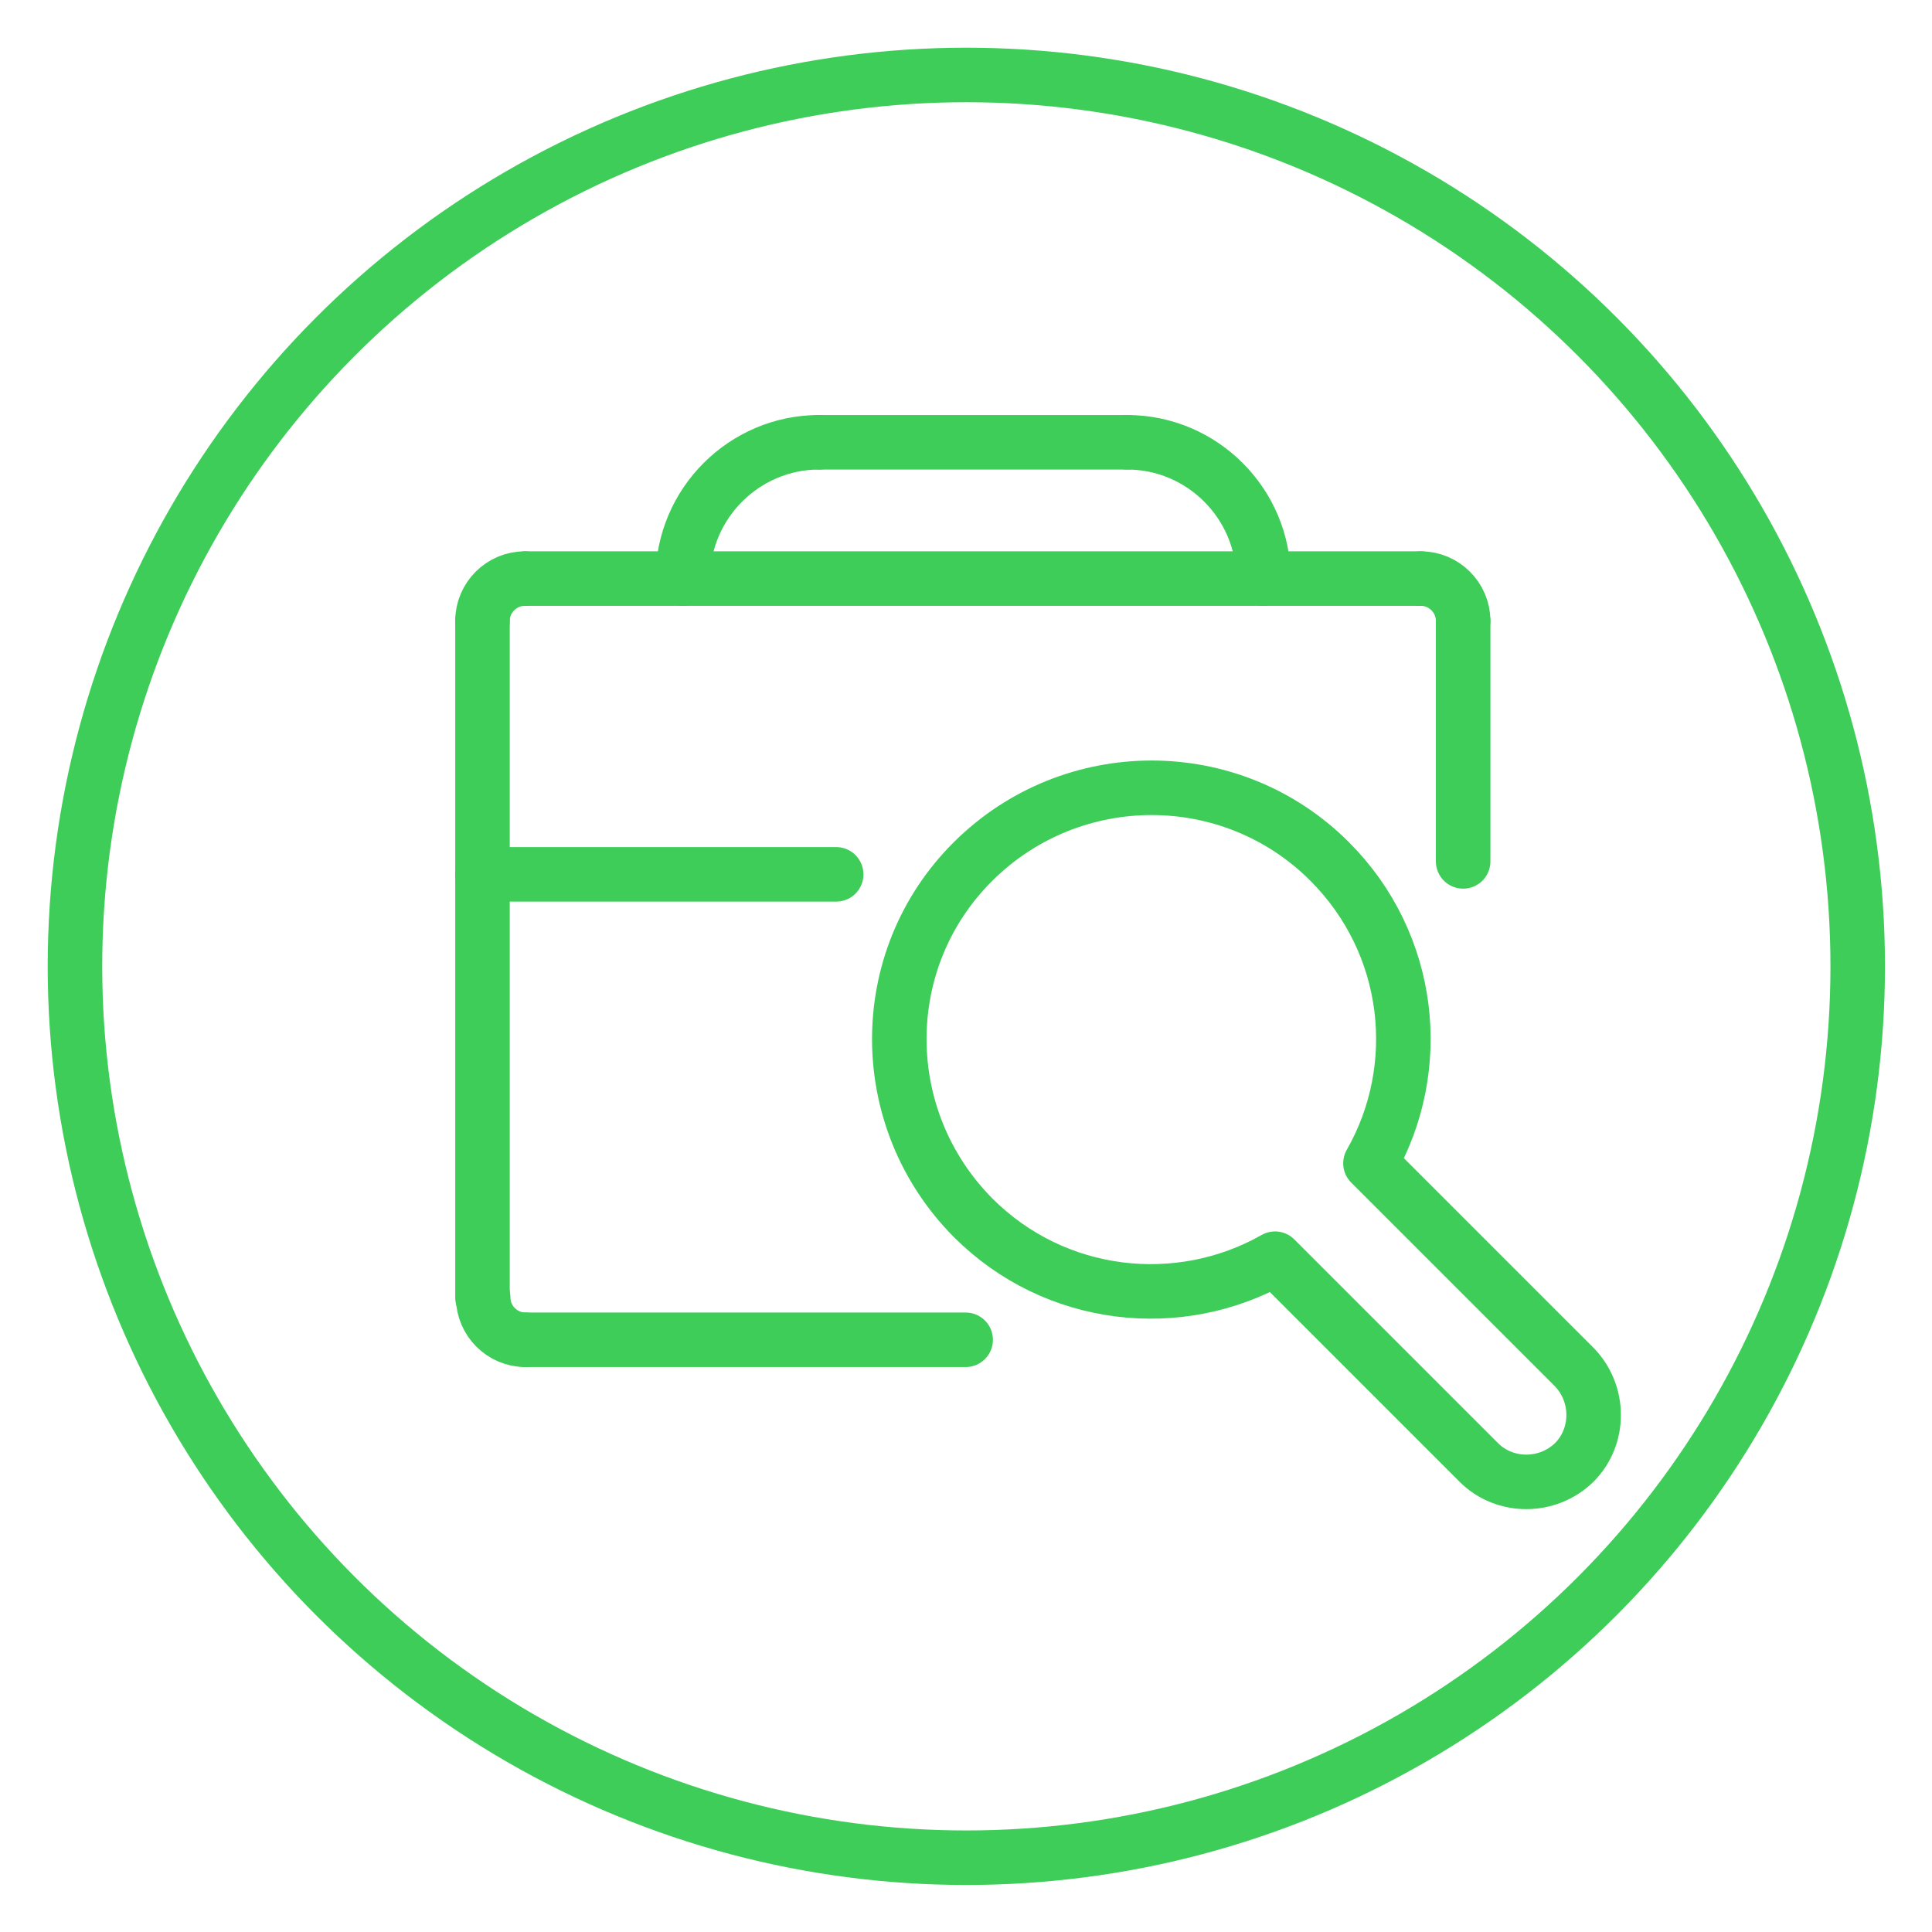
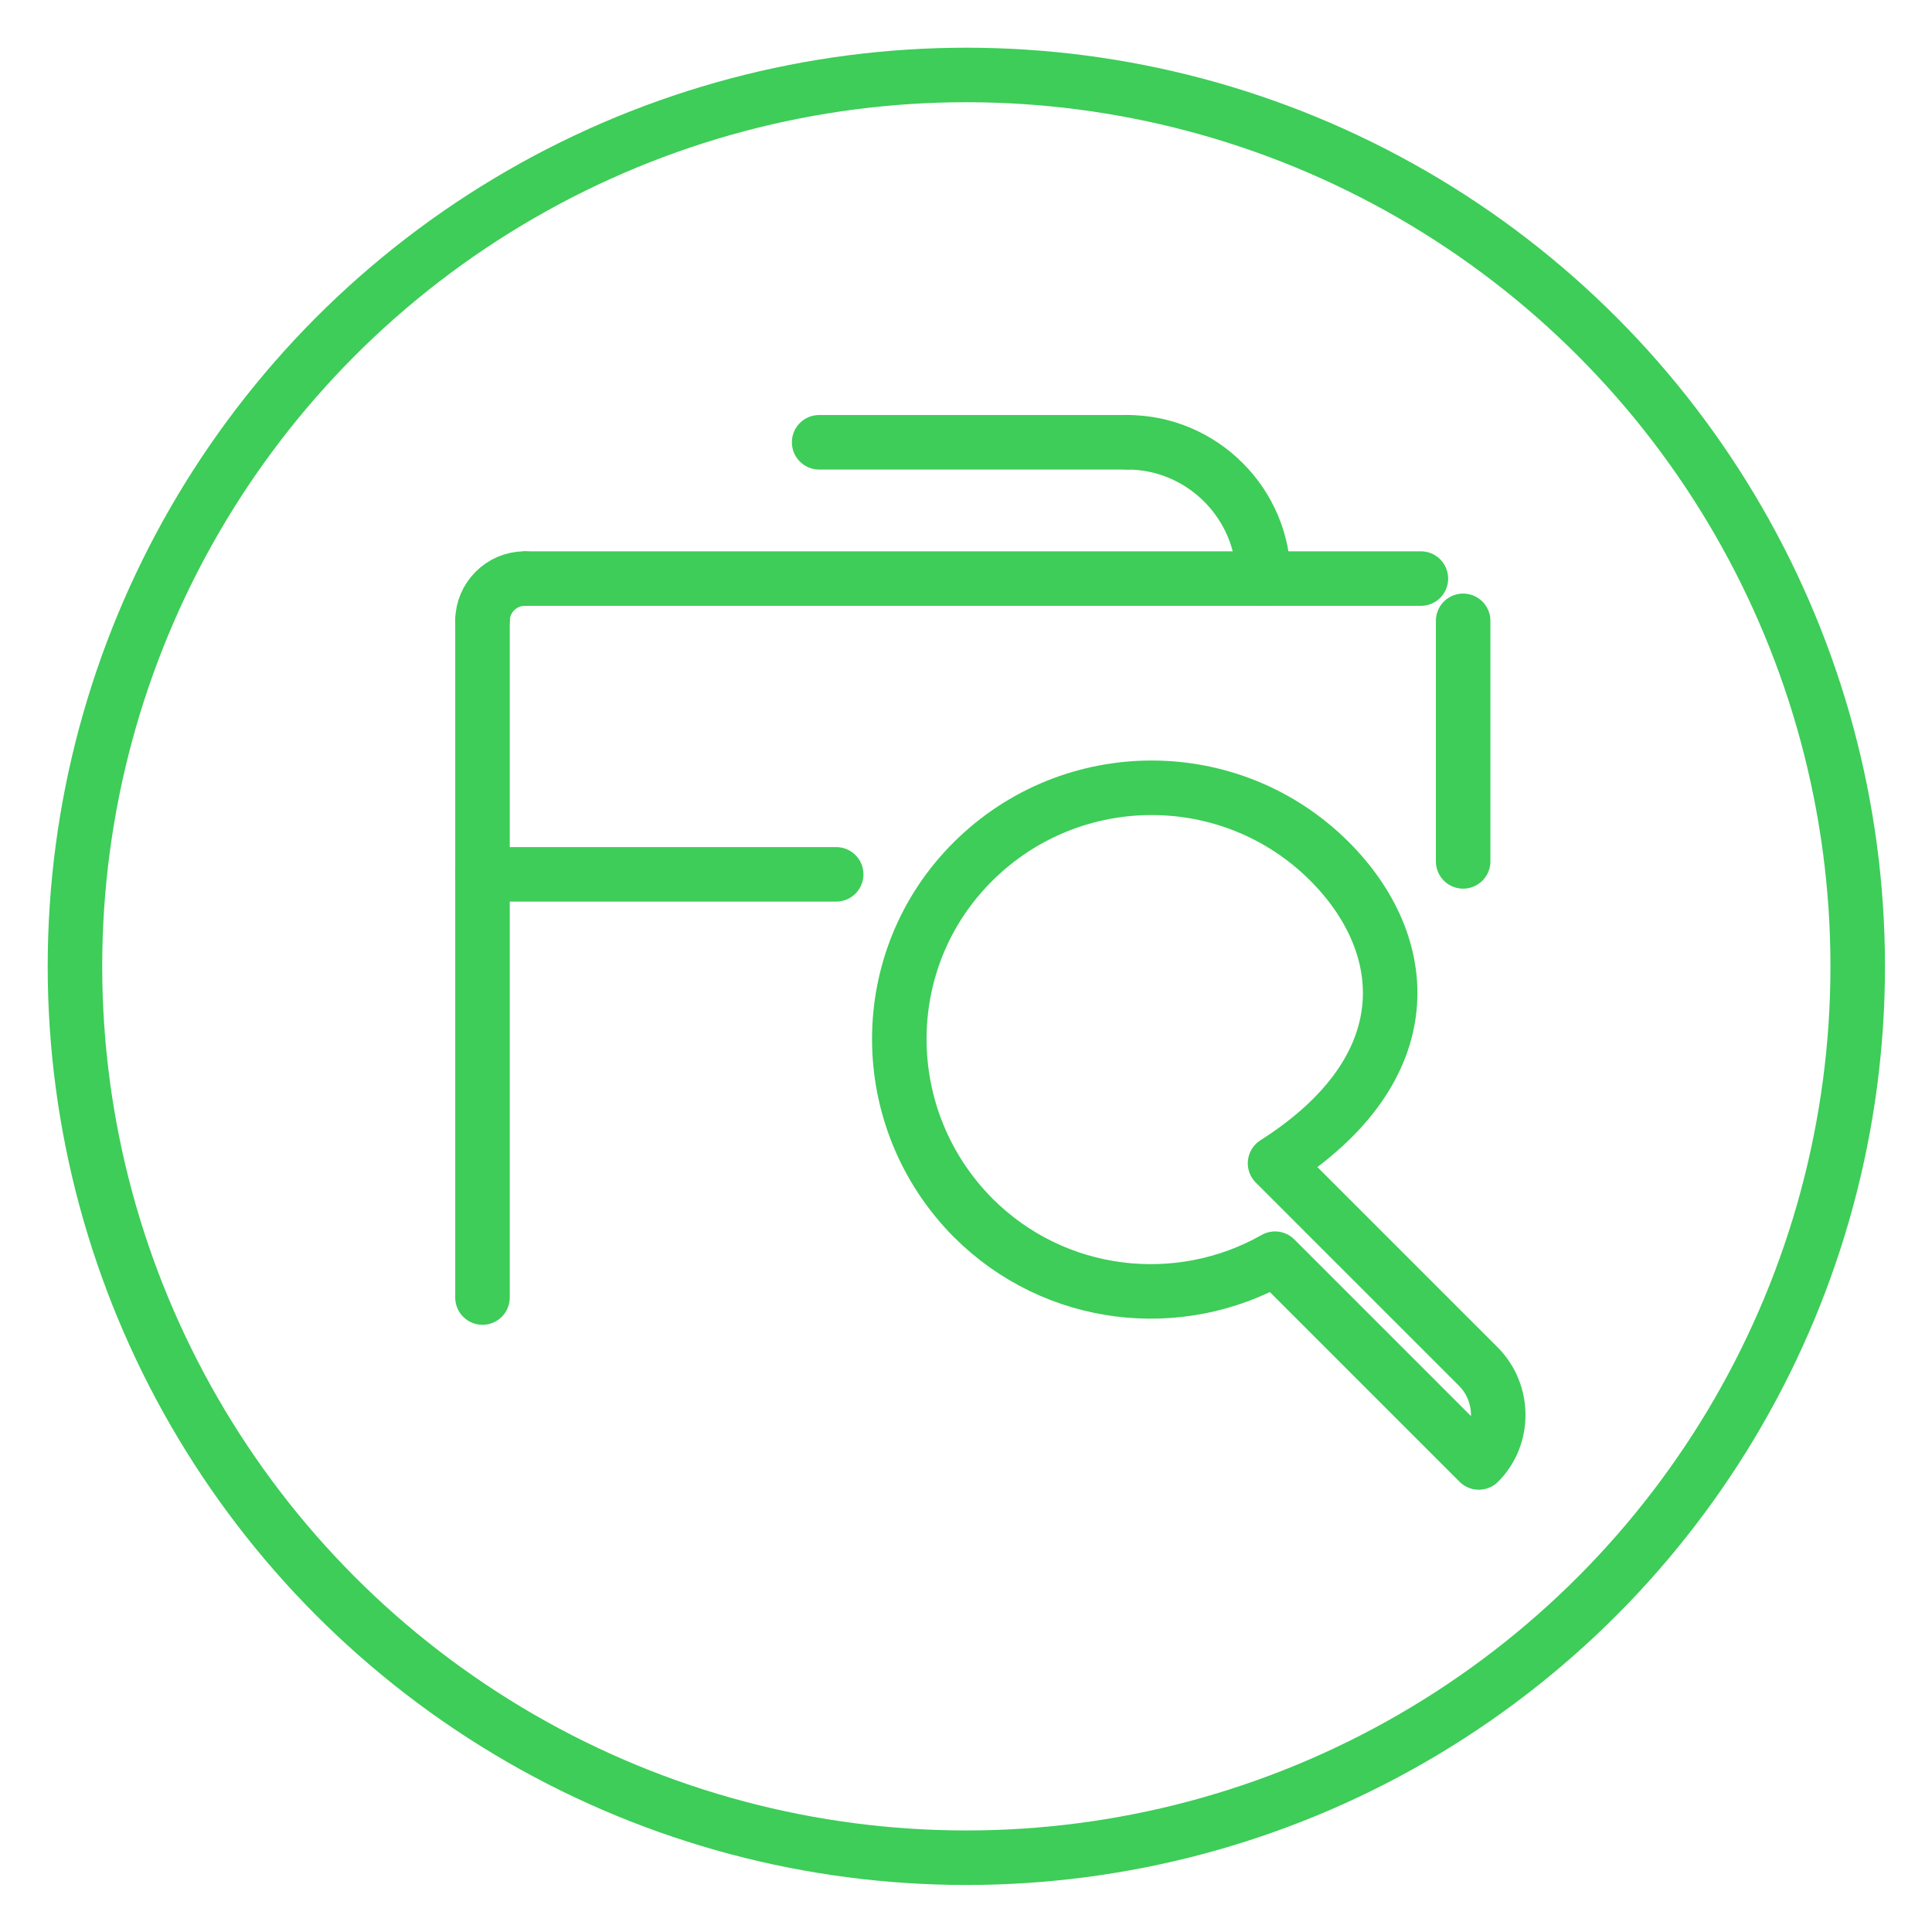
<svg xmlns="http://www.w3.org/2000/svg" version="1.1" id="Warstwa_1" x="0px" y="0px" viewBox="0 0 283.5 283.5" style="enable-background:new 0 0 283.5 283.5;" xml:space="preserve">
  <style type="text/css">
	.st0{fill:none;stroke:#3DCD58;stroke-width:8;stroke-linecap:round;stroke-linejoin:round;stroke-miterlimit:10;}
</style>
  <g>
    <line class="st0" x1="77.1" y1="84.9" x2="208.5" y2="84.9" />
-     <line class="st0" x1="77.1" y1="196.6" x2="141.7" y2="196.6" />
    <line class="st0" x1="70.8" y1="128.3" x2="122.7" y2="128.3" />
    <line class="st0" x1="120.2" y1="64.9" x2="165.4" y2="64.9" />
-     <path class="st0" d="M120.2,64.9c-11,0-20,9-20,20" />
    <path class="st0" d="M165.4,64.9c11,0,20,9,20,20" />
-     <path class="st0" d="M208.5,84.9c3.4,0,6.2,2.8,6.2,6.2" />
    <path class="st0" d="M70.8,91.1c0-3.4,2.8-6.2,6.2-6.2" />
-     <path class="st0" d="M77.1,196.6c-3.4,0-6.2-2.8-6.2-6.2" />
    <line class="st0" x1="70.8" y1="91.1" x2="70.8" y2="190.4" />
    <line class="st0" x1="214.7" y1="91.1" x2="214.7" y2="126.4" />
-     <path class="st0" d="M195.1,126.4c-14.4-14.4-37.8-14.4-52.3,0s-14.4,37.8,0,52.3c12,12,30.2,14,44.3,6l29.9,29.9   c3.8,3.8,10.1,3.8,14,0c3.8-3.8,3.8-10.1,0-14l-29.9-29.9C209.1,156.7,207.2,138.5,195.1,126.4z" />
+     <path class="st0" d="M195.1,126.4c-14.4-14.4-37.8-14.4-52.3,0s-14.4,37.8,0,52.3c12,12,30.2,14,44.3,6l29.9,29.9   c3.8-3.8,3.8-10.1,0-14l-29.9-29.9C209.1,156.7,207.2,138.5,195.1,126.4z" />
  </g>
  <circle class="st0" cx="141.8" cy="141.8" r="130.8" />
</svg>